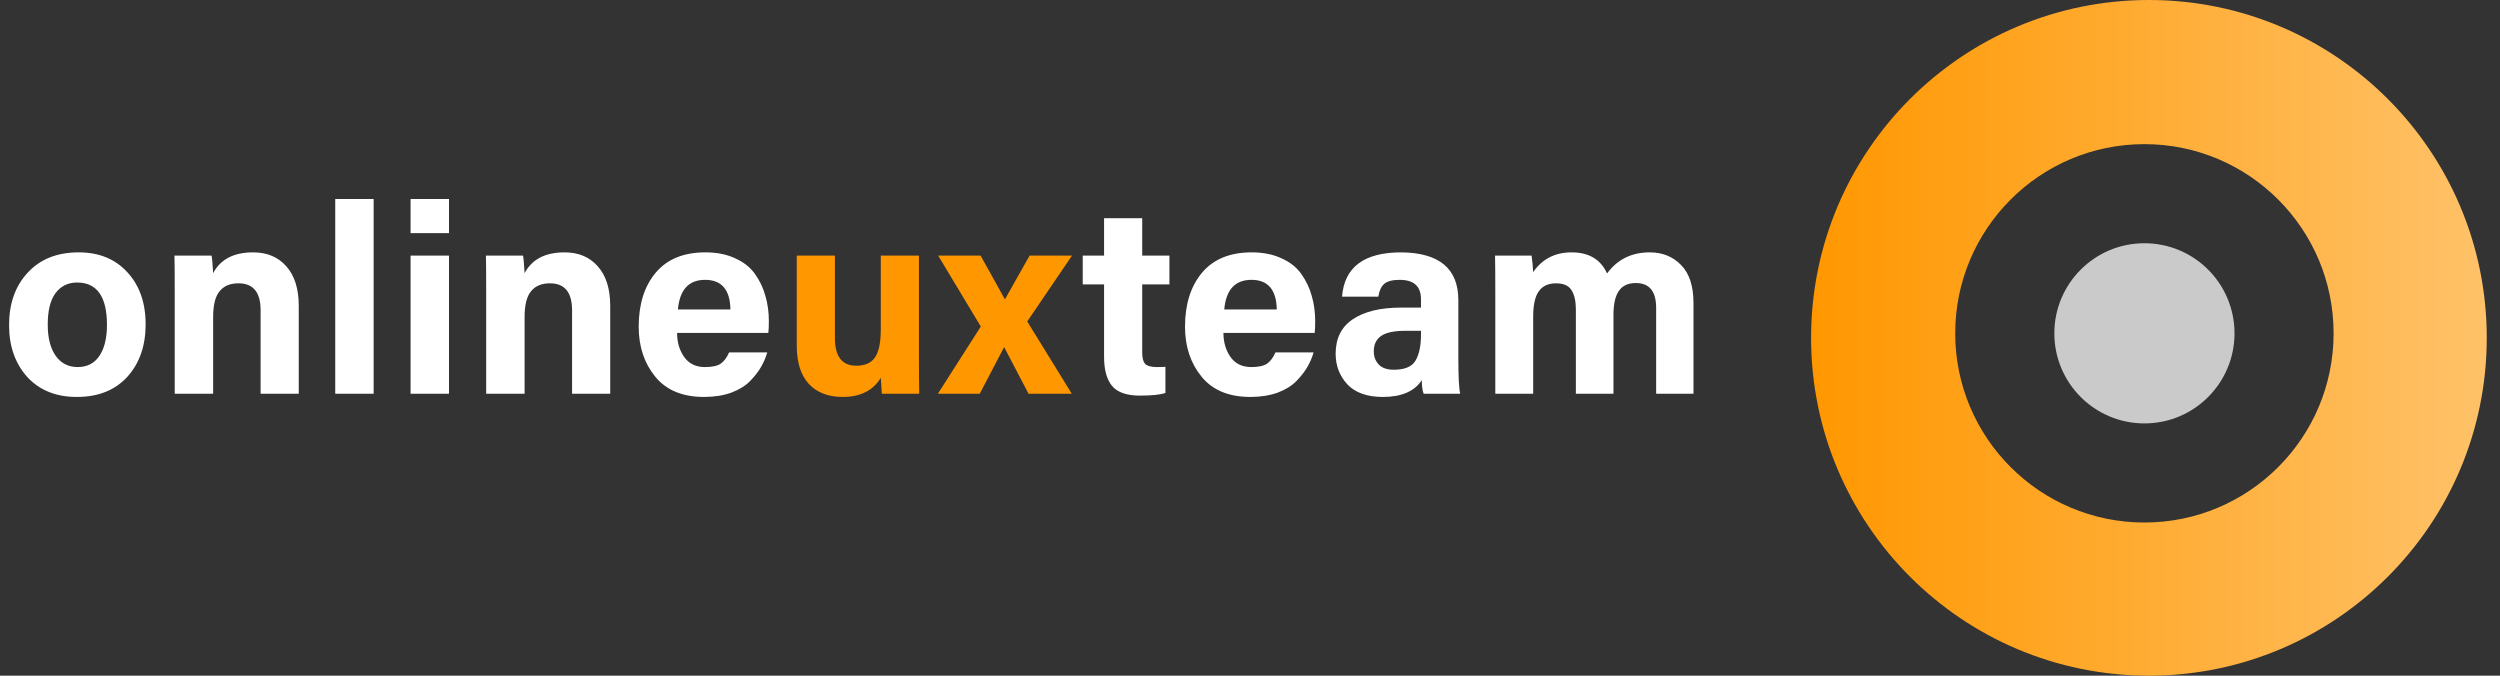
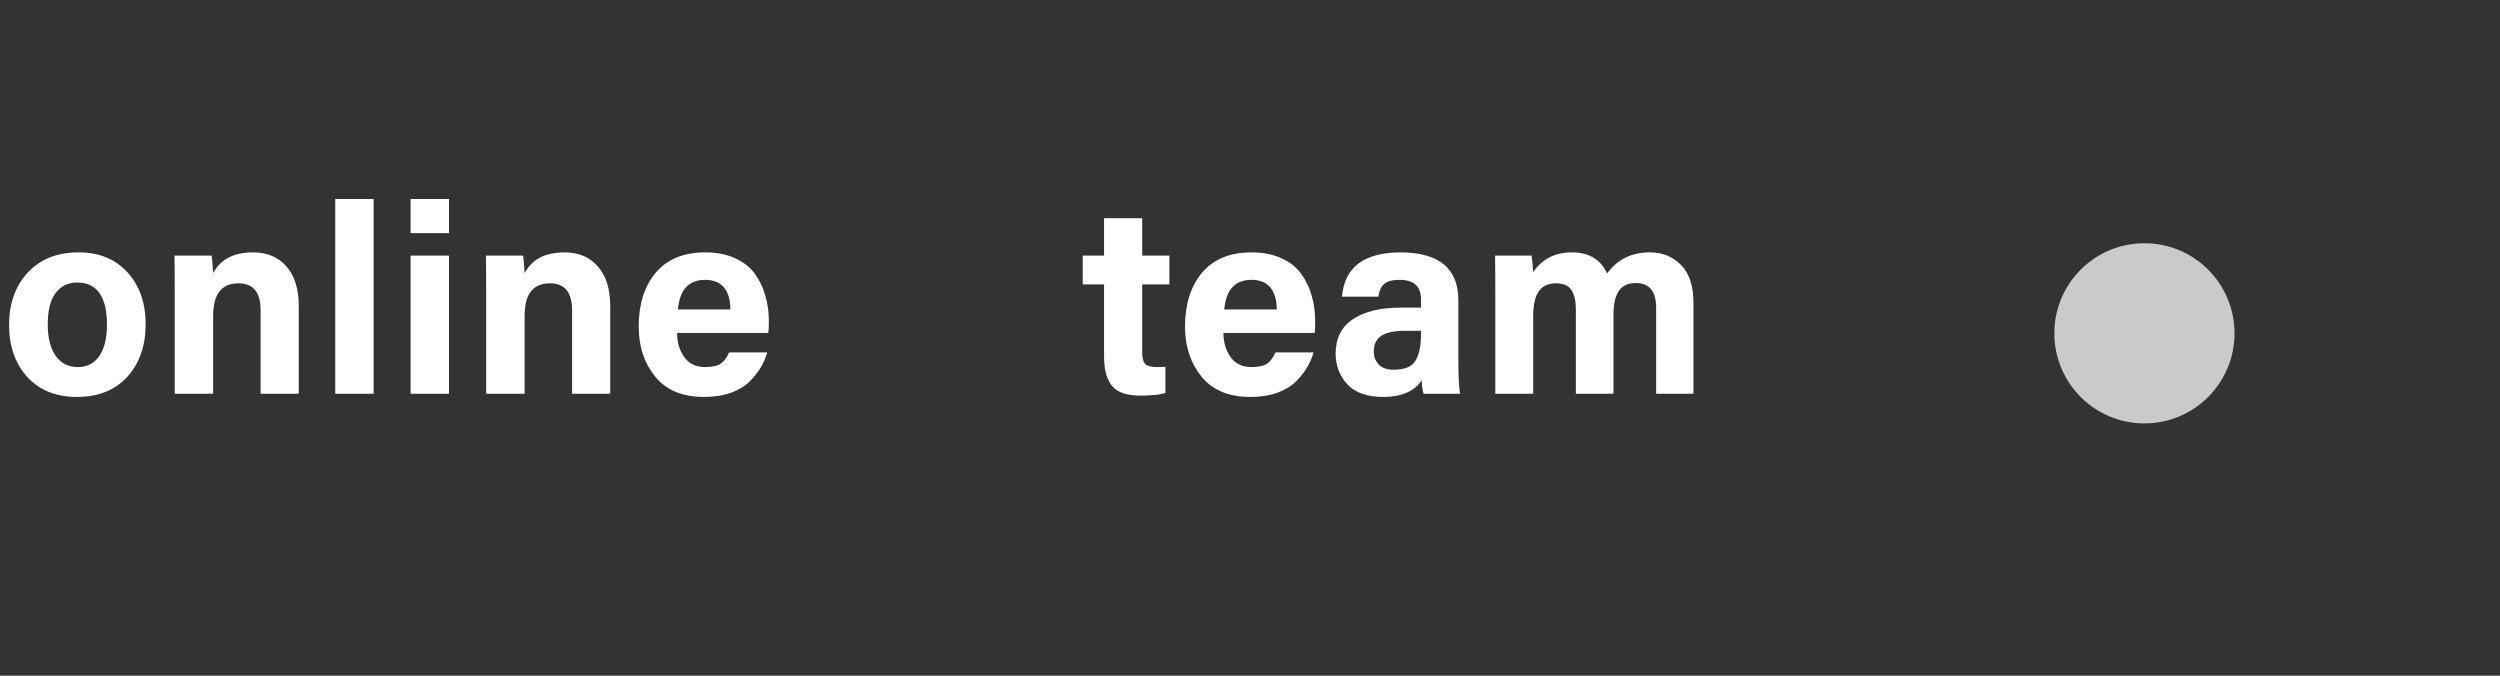
<svg xmlns="http://www.w3.org/2000/svg" width="148" height="40" viewBox="0 0 148 40" fill="none">
  <rect x="0" y="0" width="148" height="40" fill="#333333" stroke="none" />
-   <path fill-rule="evenodd" clip-rule="evenodd" d="M127.216 40C138.262 40 147.216 31.046 147.216 20C147.216 8.954 138.262 0 127.216 0C116.17 0 107.216 8.954 107.216 20C107.216 31.046 116.17 40 127.216 40ZM126.949 30.933C133.135 30.933 138.149 25.919 138.149 19.733C138.149 13.548 133.135 8.533 126.949 8.533C120.764 8.533 115.749 13.548 115.749 19.733C115.749 25.919 120.764 30.933 126.949 30.933Z" fill="url(#paint0_linear_2214_11504)" />
  <circle cx="126.95" cy="19.733" r="5.333" fill="#CACACA" />
  <path d="M4.658 14.94C5.858 14.94 6.816 15.33 7.532 16.109C8.258 16.888 8.621 17.919 8.621 19.204C8.621 20.478 8.258 21.515 7.532 22.314C6.806 23.104 5.811 23.499 4.548 23.499C3.316 23.499 2.337 23.104 1.611 22.314C0.895 21.515 0.537 20.493 0.537 19.251C0.537 17.967 0.905 16.93 1.642 16.14C2.379 15.34 3.384 14.94 4.658 14.94ZM4.563 16.725C4.027 16.725 3.6 16.935 3.284 17.356C2.979 17.767 2.826 18.388 2.826 19.22C2.826 20.009 2.984 20.625 3.3 21.067C3.616 21.509 4.048 21.73 4.595 21.73C5.153 21.73 5.579 21.515 5.874 21.083C6.179 20.641 6.332 20.025 6.332 19.235C6.332 17.562 5.742 16.725 4.563 16.725ZM10.344 23.309V17.198C10.344 16.23 10.339 15.54 10.328 15.13H12.523C12.555 15.256 12.586 15.604 12.618 16.172C13.049 15.351 13.839 14.94 14.986 14.94C15.818 14.94 16.476 15.219 16.96 15.777C17.444 16.325 17.686 17.104 17.686 18.114V23.309H15.428V18.367C15.428 17.304 14.992 16.772 14.118 16.772C13.623 16.772 13.249 16.93 12.997 17.246C12.744 17.551 12.618 18.056 12.618 18.762V23.309H10.344ZM22.12 23.309H19.846V11.782H22.12V23.309ZM24.306 23.309V15.13H26.58V23.309H24.306ZM26.58 13.803H24.306V11.782H26.58V13.803ZM28.782 23.309V17.198C28.782 16.23 28.777 15.54 28.766 15.13H30.961C30.993 15.256 31.024 15.604 31.056 16.172C31.488 15.351 32.277 14.94 33.425 14.94C34.256 14.94 34.914 15.219 35.398 15.777C35.883 16.325 36.125 17.104 36.125 18.114V23.309H33.867V18.367C33.867 17.304 33.43 16.772 32.556 16.772C32.061 16.772 31.688 16.93 31.435 17.246C31.182 17.551 31.056 18.056 31.056 18.762V23.309H28.782ZM45.485 19.709H40.084C40.084 20.267 40.227 20.746 40.511 21.146C40.795 21.535 41.2 21.73 41.727 21.73C42.158 21.73 42.474 21.662 42.674 21.525C42.874 21.378 43.037 21.157 43.163 20.862H45.422C45.337 21.157 45.216 21.441 45.058 21.715C44.911 21.978 44.695 22.257 44.411 22.551C44.137 22.836 43.764 23.067 43.29 23.246C42.816 23.415 42.279 23.499 41.679 23.499C40.406 23.499 39.442 23.099 38.79 22.299C38.137 21.499 37.811 20.514 37.811 19.346C37.811 18.009 38.147 16.941 38.821 16.14C39.495 15.34 40.474 14.94 41.758 14.94C42.432 14.94 43.016 15.056 43.511 15.288C44.016 15.509 44.411 15.819 44.695 16.219C44.979 16.619 45.185 17.051 45.311 17.514C45.448 17.977 45.516 18.477 45.516 19.014C45.516 19.32 45.506 19.551 45.485 19.709ZM40.132 18.32H43.242C43.221 17.151 42.721 16.567 41.742 16.567C40.774 16.567 40.237 17.151 40.132 18.32ZM64.098 16.835V15.13H65.361V12.919H67.619V15.13H69.23V16.835H67.619V20.878C67.619 21.193 67.677 21.414 67.793 21.541C67.919 21.667 68.151 21.73 68.487 21.73C68.719 21.73 68.887 21.725 68.993 21.715V23.262C68.698 23.367 68.193 23.42 67.477 23.42C66.708 23.42 66.161 23.23 65.835 22.851C65.519 22.462 65.361 21.888 65.361 21.13V16.835H64.098ZM77.828 19.709H72.427C72.427 20.267 72.57 20.746 72.854 21.146C73.138 21.535 73.543 21.73 74.07 21.73C74.501 21.73 74.817 21.662 75.017 21.525C75.217 21.378 75.38 21.157 75.507 20.862H77.764C77.68 21.157 77.559 21.441 77.401 21.715C77.254 21.978 77.038 22.257 76.754 22.551C76.48 22.836 76.106 23.067 75.633 23.246C75.159 23.415 74.622 23.499 74.022 23.499C72.748 23.499 71.785 23.099 71.132 22.299C70.48 21.499 70.153 20.514 70.153 19.346C70.153 18.009 70.49 16.941 71.164 16.14C71.838 15.34 72.817 14.94 74.101 14.94C74.775 14.94 75.359 15.056 75.854 15.288C76.359 15.509 76.754 15.819 77.038 16.219C77.322 16.619 77.528 17.051 77.654 17.514C77.791 17.977 77.859 18.477 77.859 19.014C77.859 19.32 77.849 19.551 77.828 19.709ZM72.475 18.32H75.585C75.564 17.151 75.064 16.567 74.085 16.567C73.117 16.567 72.58 17.151 72.475 18.32ZM86.334 17.767V21.193C86.334 22.309 86.371 23.015 86.444 23.309H84.281C84.207 23.12 84.17 22.851 84.17 22.504C83.739 23.167 82.97 23.499 81.865 23.499C80.939 23.499 80.239 23.251 79.765 22.757C79.302 22.251 79.07 21.646 79.07 20.941C79.07 20.035 79.407 19.356 80.081 18.904C80.765 18.441 81.723 18.209 82.954 18.209H84.123V17.72C84.123 16.951 83.702 16.567 82.86 16.567C82.418 16.567 82.107 16.651 81.928 16.82C81.76 16.977 81.649 17.225 81.597 17.562H79.449C79.586 15.814 80.754 14.94 82.954 14.94C85.207 14.961 86.334 15.904 86.334 17.767ZM84.123 19.804V19.583H83.207C82.544 19.583 82.065 19.683 81.77 19.883C81.475 20.083 81.328 20.388 81.328 20.799C81.328 21.114 81.428 21.378 81.628 21.588C81.828 21.788 82.123 21.888 82.512 21.888C83.165 21.888 83.597 21.704 83.807 21.335C84.018 20.967 84.123 20.456 84.123 19.804ZM88.522 23.309V17.246C88.522 16.309 88.517 15.604 88.506 15.13H90.67C90.712 15.425 90.743 15.751 90.764 16.109C91.301 15.33 92.059 14.94 93.038 14.94C94.059 14.94 94.759 15.356 95.138 16.188C95.749 15.356 96.591 14.94 97.665 14.94C98.423 14.94 99.044 15.193 99.528 15.698C100.012 16.193 100.254 16.941 100.254 17.941V23.309H98.044V18.225C98.044 17.246 97.644 16.756 96.844 16.756C96.38 16.756 96.043 16.914 95.833 17.23C95.623 17.535 95.517 18.004 95.517 18.635V23.309H93.291V18.304C93.291 17.83 93.207 17.456 93.038 17.183C92.87 16.909 92.564 16.772 92.122 16.772C91.659 16.772 91.317 16.93 91.096 17.246C90.875 17.551 90.764 18.051 90.764 18.746V23.309H88.522Z" fill="white" />
-   <path d="M54.401 15.13V20.941C54.401 22.035 54.407 22.825 54.417 23.309H52.206C52.196 23.225 52.175 22.909 52.143 22.362C51.691 23.12 50.938 23.499 49.885 23.499C49.033 23.499 48.364 23.241 47.88 22.725C47.406 22.209 47.169 21.457 47.169 20.467V15.13H49.427V20.009C49.427 21.104 49.848 21.651 50.691 21.651C51.206 21.651 51.575 21.488 51.796 21.162C52.027 20.835 52.143 20.277 52.143 19.488V15.13H54.401ZM55.538 15.13H58.048C58.301 15.583 58.527 15.988 58.727 16.346C58.927 16.704 59.09 16.998 59.217 17.23C59.353 17.462 59.443 17.619 59.485 17.704H59.501C60.101 16.64 60.585 15.783 60.954 15.13H63.464L60.812 19.03L63.449 23.309H60.89C59.954 21.52 59.475 20.604 59.453 20.562H59.438C59.396 20.646 58.917 21.562 58.001 23.309H55.522L58.064 19.33L55.538 15.13Z" fill="#FF9700" />
  <defs>
    <linearGradient id="paint0_linear_2214_11504" x1="107.216" y1="19.733" x2="147.216" y2="19.733" gradientUnits="userSpaceOnUse">
      <stop stop-color="#FF9700" />
      <stop offset="1" stop-color="#FFC269" />
    </linearGradient>
  </defs>
</svg>